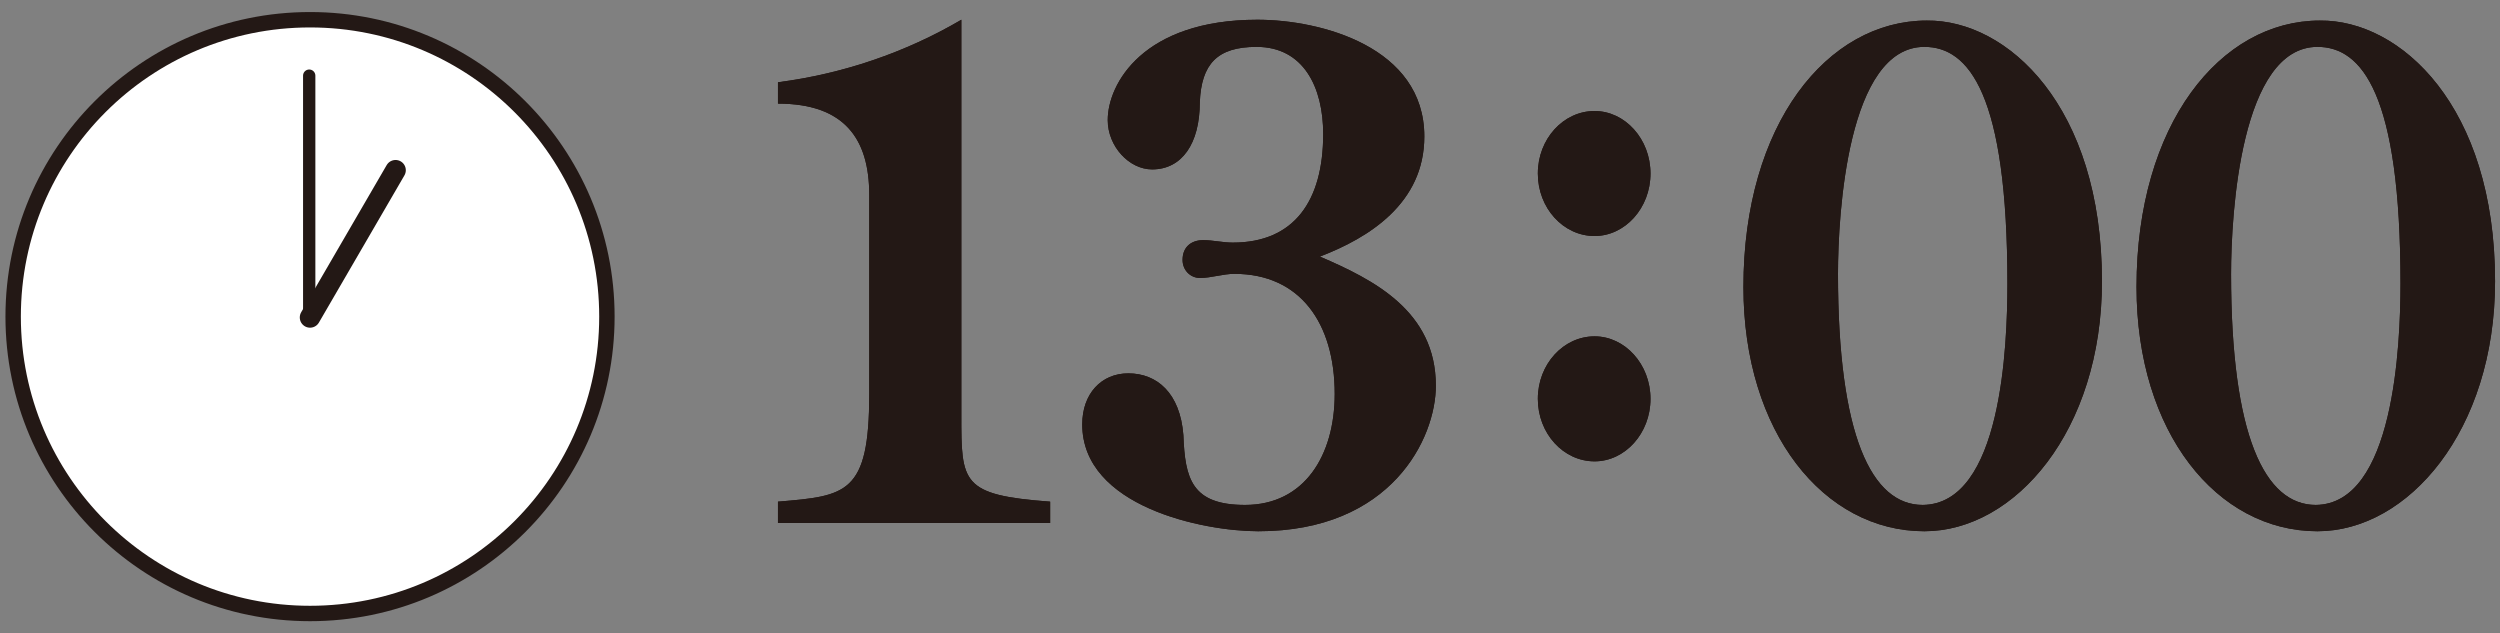
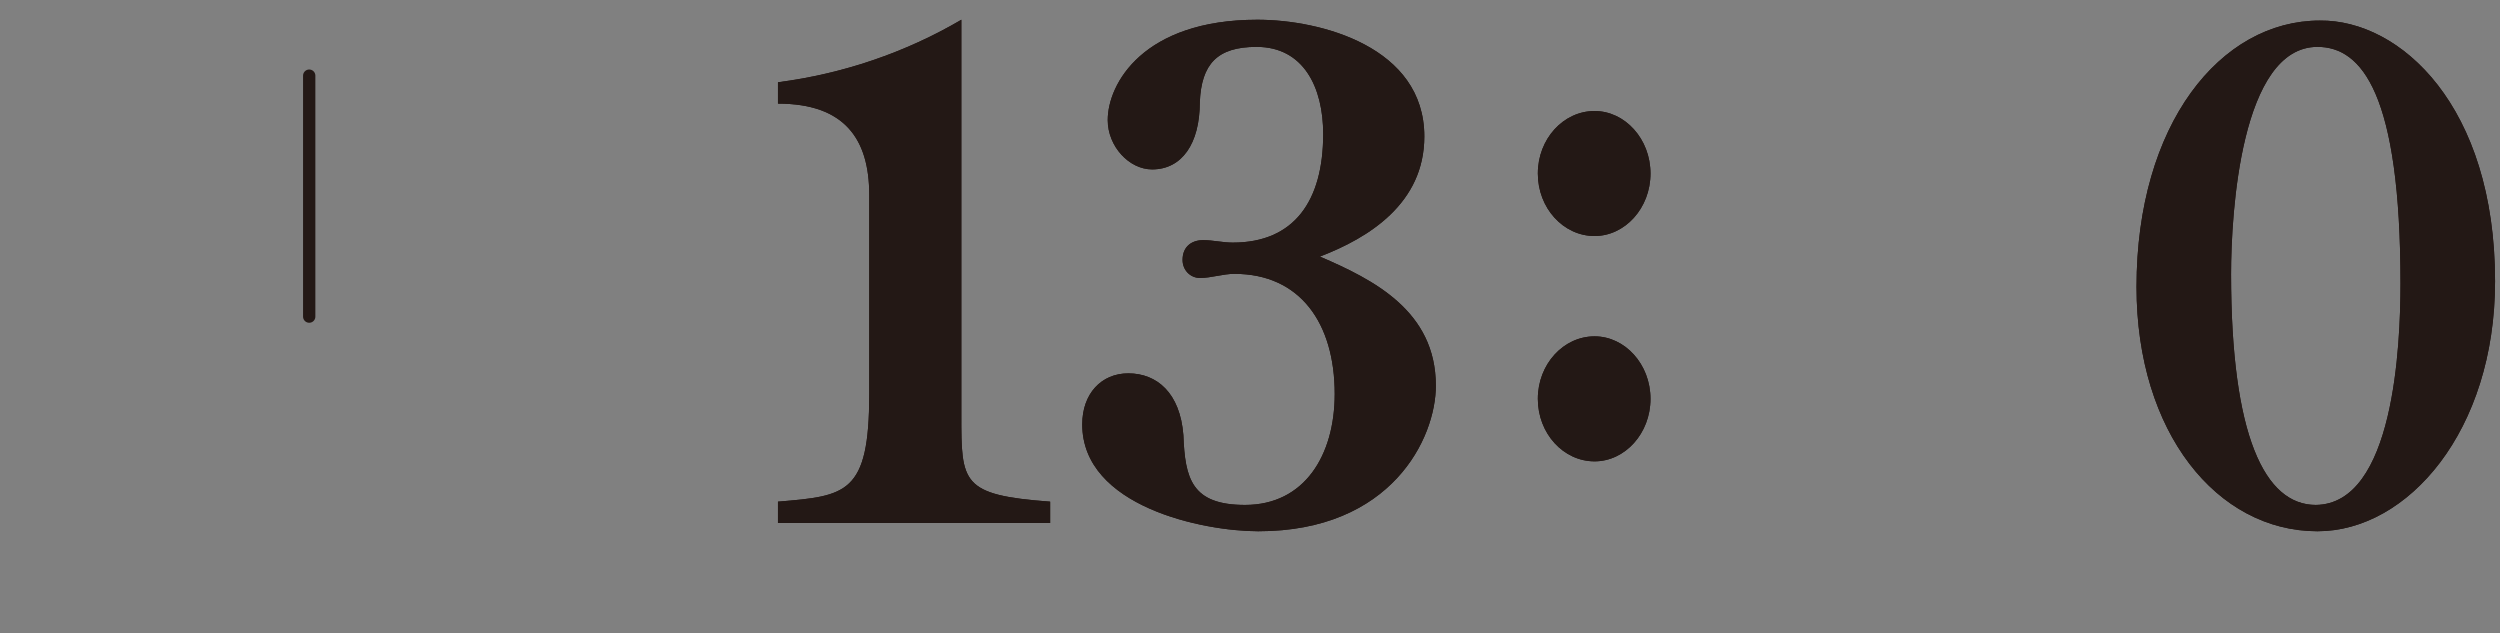
<svg xmlns="http://www.w3.org/2000/svg" version="1.1" id="レイヤー_1" x="0px" y="0px" viewBox="0 0 304 77" style="enable-background:new 0 0 304 77;" xml:space="preserve">
  <rect x="0" y="0" width="304" height="77" fill="#808080" stroke="none" />
  <style type="text/css">
	.st0{fill:#231815;}
	.st1{fill:#FFFFFF;stroke:#231815;stroke-width:1.873;stroke-miterlimit:10;}
	.st2{fill:none;stroke:#231815;stroke-width:1.497;stroke-linecap:round;stroke-linejoin:round;stroke-miterlimit:10;}
	.st3{fill:none;}
	.st4{fill:none;stroke:#231815;stroke-width:2.494;stroke-linecap:round;stroke-linejoin:round;stroke-miterlimit:10;}
</style>
  <g>
    <g>
      <g>
        <path class="st0" d="M116.9,50.5c0,8.2,0,9.7,10.8,10.5v2.6H94.6V61c8.3-0.7,11.1-0.9,11.1-13.1V23.7c0-6.8-3-11.1-11.1-11.1V10     c7.8-1,15.5-3.6,22.3-7.6V50.5z" />
        <path class="st0" d="M174.6,46.9c0,6.4-5.4,17.7-21.6,17.7c-6.7,0-21.4-3-21.4-13c0-3.7,2.3-6.2,5.6-6.2c3.5,0,6.3,2.4,6.7,7.5     c0.2,5.3,1,8.5,7.5,8.5c7.2,0,10.9-6,10.9-13.5c0-8.6-4.2-14.6-12.2-14.6c-1.4,0-2.8,0.5-4.2,0.5c-1.1,0-2.1-0.9-2.1-2.2     c0-1.6,1.1-2.4,2.5-2.4c1.2,0,2.4,0.3,3.6,0.3c7.5,0,11-5.1,11-13.2c0-5.7-2.4-10.6-8.1-10.6c-4.8,0-6.7,2.1-6.9,6.7     c0,5.1-2.2,8.2-5.8,8.2c-2.8,0-5.4-2.8-5.4-6c0-4.4,4.3-12.2,18.2-12.2c7.7,0,20.3,3.3,20.3,14.2c0,8.1-6.7,12.3-12.7,14.6     C167,34,174.6,37.8,174.6,46.9z" />
        <path class="st0" d="M193.9,13.5c3.7,0,6.8,3.4,6.8,7.6c0,4.2-3.1,7.6-6.8,7.6c-3.8,0-6.9-3.4-6.9-7.6     C187,16.9,190.1,13.5,193.9,13.5z M193.9,40.9c3.7,0,6.8,3.4,6.8,7.6c0,4.2-3.1,7.6-6.8,7.6c-3.8,0-6.9-3.4-6.9-7.6     C187,44.3,190.1,40.9,193.9,40.9z" />
-         <path class="st0" d="M255.6,34.2c0,18.2-10.6,30.4-21.6,30.4c-12.2,0-22-12-22-29.7c0-19.8,10.2-32.4,22.3-32.4     C244.1,2.4,255.6,12.9,255.6,34.2z M244.1,34.5c0-23.1-4.7-28.8-10.1-28.8c-9.3,0-10.5,20.2-10.5,27.6c0,19.7,4.1,28.1,10.3,28.1     C243.4,61.3,244.1,42,244.1,34.5z" />
        <path class="st0" d="M303.4,34.2c0,18.2-10.6,30.4-21.6,30.4c-12.2,0-22-12-22-29.7c0-19.8,10.2-32.4,22.3-32.4     C291.9,2.4,303.4,12.9,303.4,34.2z M291.9,34.5c0-23.1-4.7-28.8-10.1-28.8c-9.3,0-10.5,20.2-10.5,27.6c0,19.7,4.1,28.1,10.3,28.1     C291.1,61.3,291.9,42,291.9,34.5z" />
      </g>
      <g>
        <path class="st0" d="M116.9,50.5c0,8.2,0,9.7,10.8,10.5v2.6H94.6V61c8.3-0.7,11.1-0.9,11.1-13.1V23.7c0-6.8-3-11.1-11.1-11.1V10     c7.8-1,15.5-3.6,22.3-7.6V50.5z" />
        <path class="st0" d="M174.6,46.9c0,6.4-5.4,17.7-21.6,17.7c-6.7,0-21.4-3-21.4-13c0-3.7,2.3-6.2,5.6-6.2c3.5,0,6.3,2.4,6.7,7.5     c0.2,5.3,1,8.5,7.5,8.5c7.2,0,10.9-6,10.9-13.5c0-8.6-4.2-14.6-12.2-14.6c-1.4,0-2.8,0.5-4.2,0.5c-1.1,0-2.1-0.9-2.1-2.2     c0-1.6,1.1-2.4,2.5-2.4c1.2,0,2.4,0.3,3.6,0.3c7.5,0,11-5.1,11-13.2c0-5.7-2.4-10.6-8.1-10.6c-4.8,0-6.7,2.1-6.9,6.7     c0,5.1-2.2,8.2-5.8,8.2c-2.8,0-5.4-2.8-5.4-6c0-4.4,4.3-12.2,18.2-12.2c7.7,0,20.3,3.3,20.3,14.2c0,8.1-6.7,12.3-12.7,14.6     C167,34,174.6,37.8,174.6,46.9z" />
        <path class="st0" d="M193.9,13.5c3.7,0,6.8,3.4,6.8,7.6c0,4.2-3.1,7.6-6.8,7.6c-3.8,0-6.9-3.4-6.9-7.6     C187,16.9,190.1,13.5,193.9,13.5z M193.9,40.9c3.7,0,6.8,3.4,6.8,7.6c0,4.2-3.1,7.6-6.8,7.6c-3.8,0-6.9-3.4-6.9-7.6     C187,44.3,190.1,40.9,193.9,40.9z" />
-         <path class="st0" d="M255.6,34.2c0,18.2-10.6,30.4-21.6,30.4c-12.2,0-22-12-22-29.7c0-19.8,10.2-32.4,22.3-32.4     C244.1,2.4,255.6,12.9,255.6,34.2z M244.1,34.5c0-23.1-4.7-28.8-10.1-28.8c-9.3,0-10.5,20.2-10.5,27.6c0,19.7,4.1,28.1,10.3,28.1     C243.4,61.3,244.1,42,244.1,34.5z" />
        <path class="st0" d="M303.4,34.2c0,18.2-10.6,30.4-21.6,30.4c-12.2,0-22-12-22-29.7c0-19.8,10.2-32.4,22.3-32.4     C291.9,2.4,303.4,12.9,303.4,34.2z M291.9,34.5c0-23.1-4.7-28.8-10.1-28.8c-9.3,0-10.5,20.2-10.5,27.6c0,19.7,4.1,28.1,10.3,28.1     C291.1,61.3,291.9,42,291.9,34.5z" />
      </g>
    </g>
    <g>
-       <circle class="st1" cx="37.7" cy="38.5" r="36.1" />
      <g>
        <line class="st2" x1="37.6" y1="9.2" x2="37.6" y2="38.5" />
        <line class="st3" x1="37.6" y1="38.5" x2="37.6" y2="67.8" />
      </g>
      <g>
-         <line class="st4" x1="48.1" y1="20.7" x2="37.7" y2="38.6" />
        <line class="st3" x1="37.7" y1="38.6" x2="27.4" y2="56.5" />
      </g>
    </g>
  </g>
</svg>